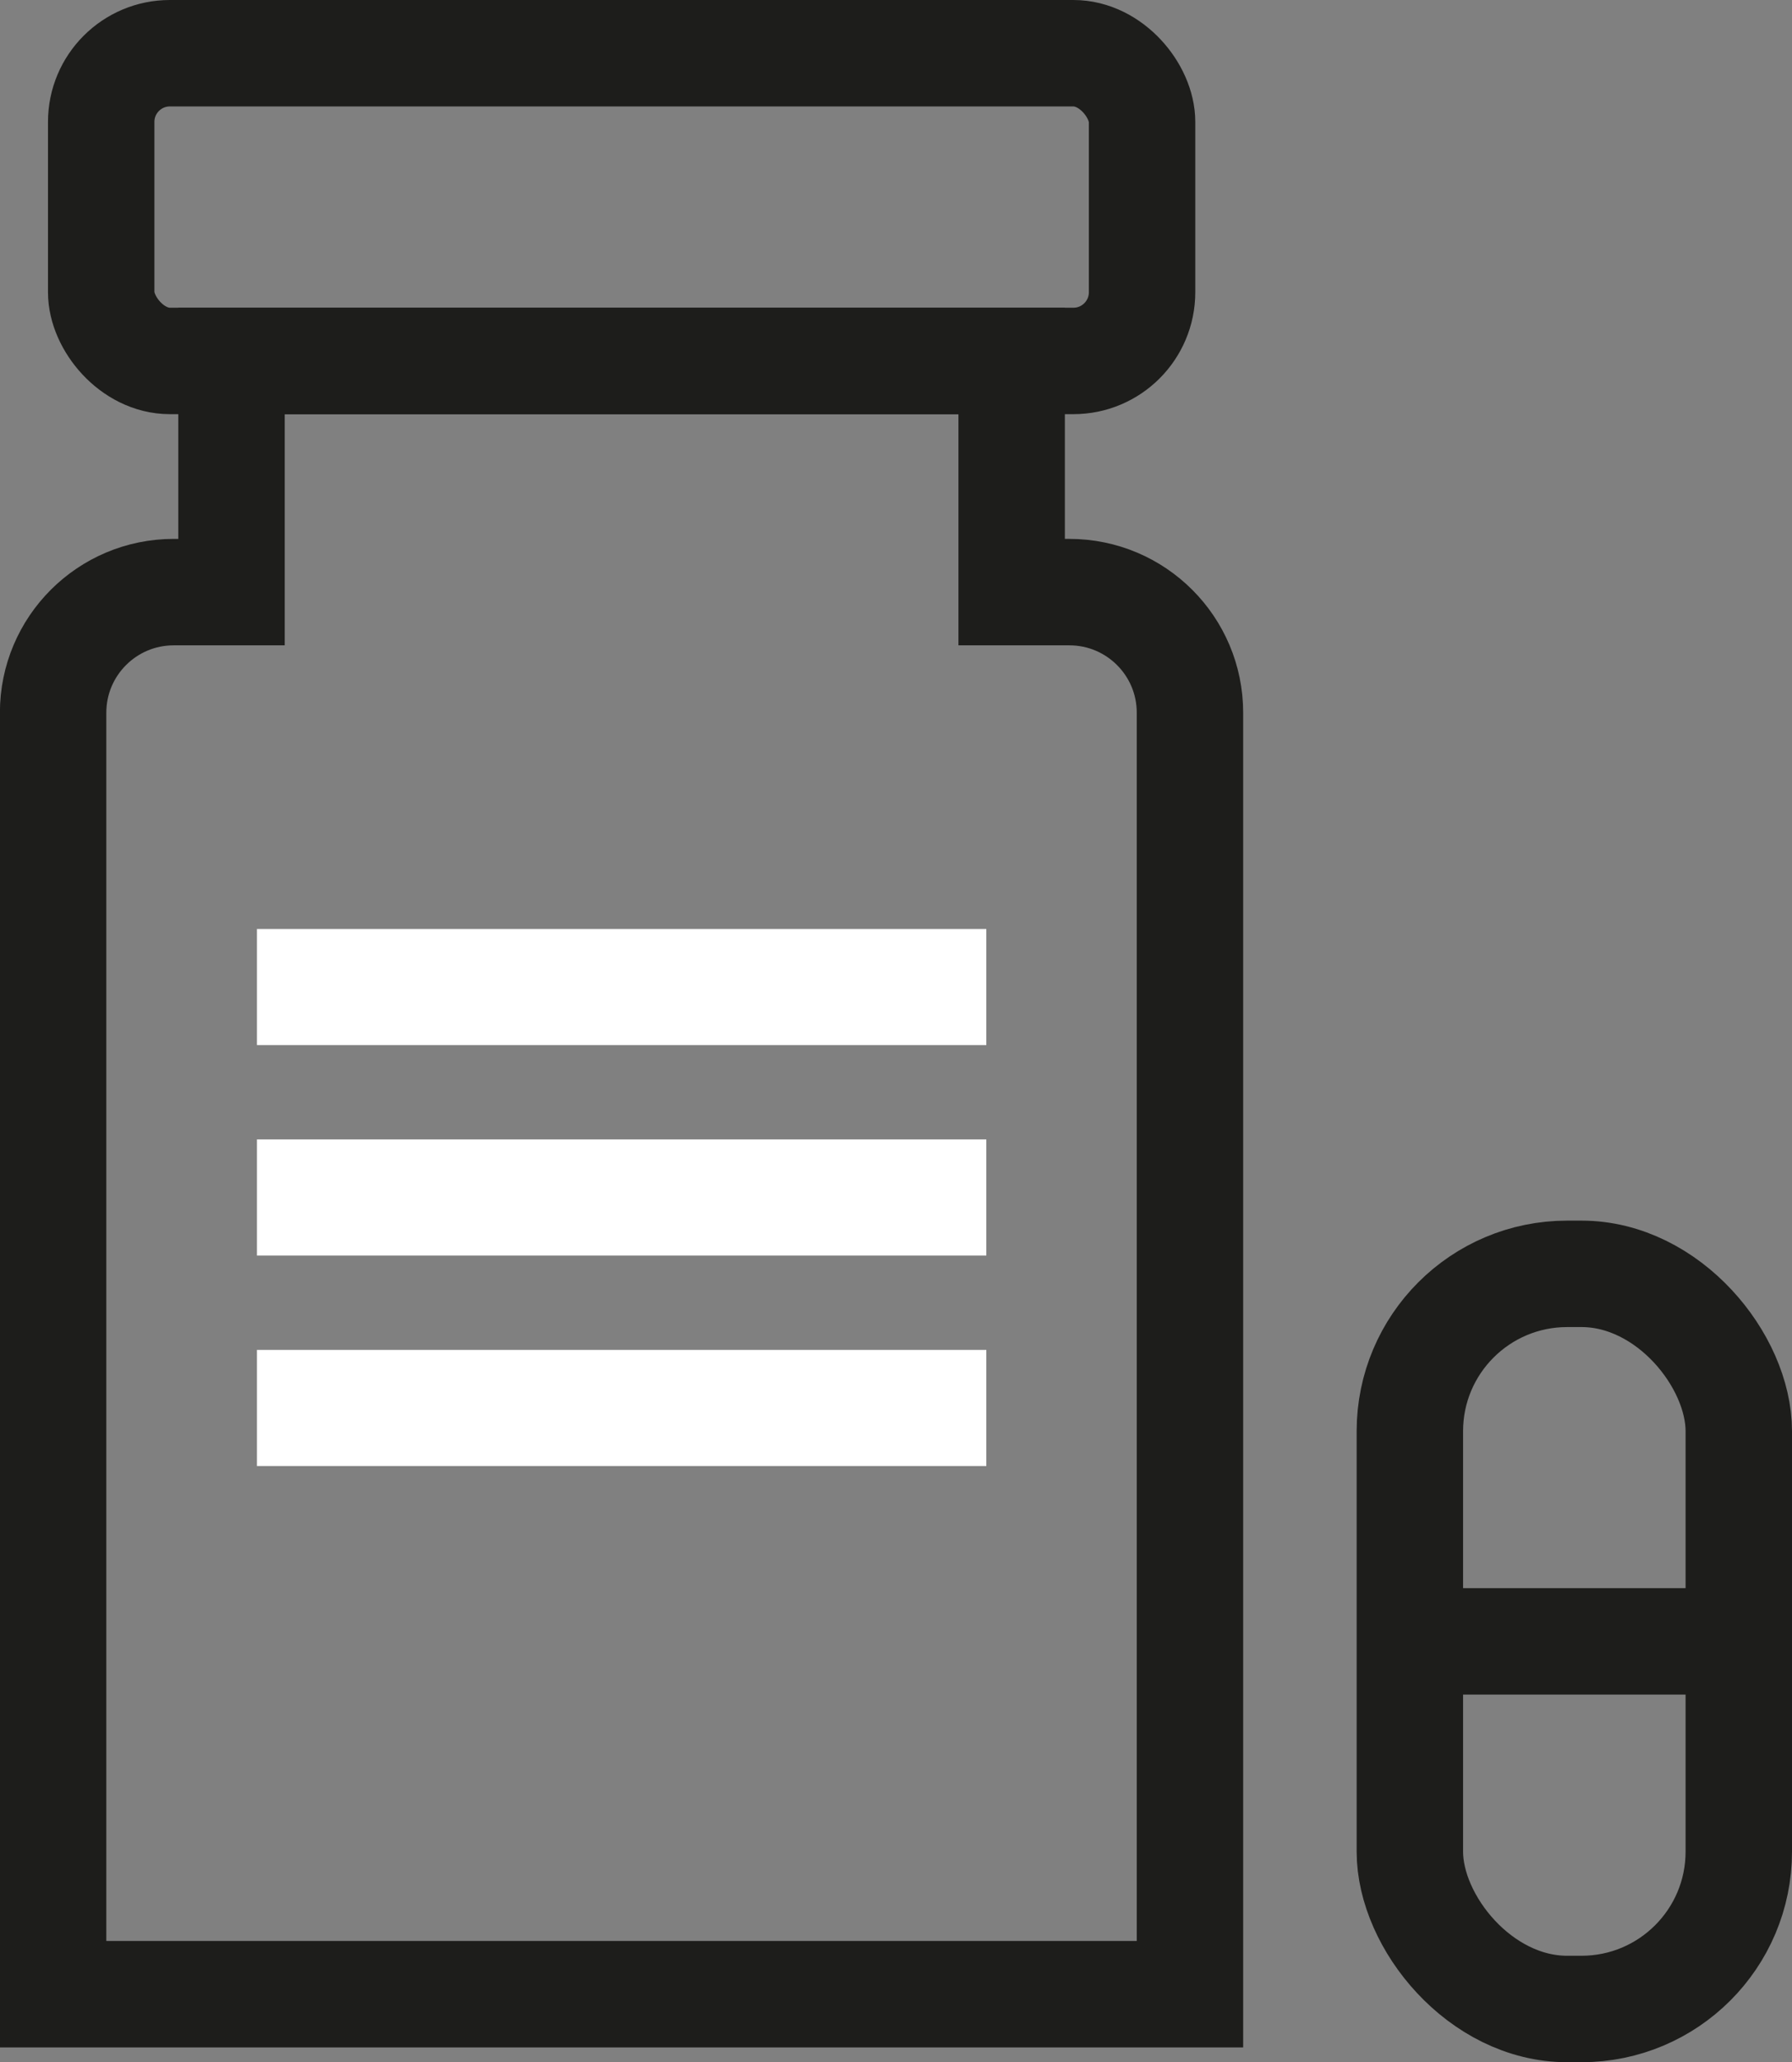
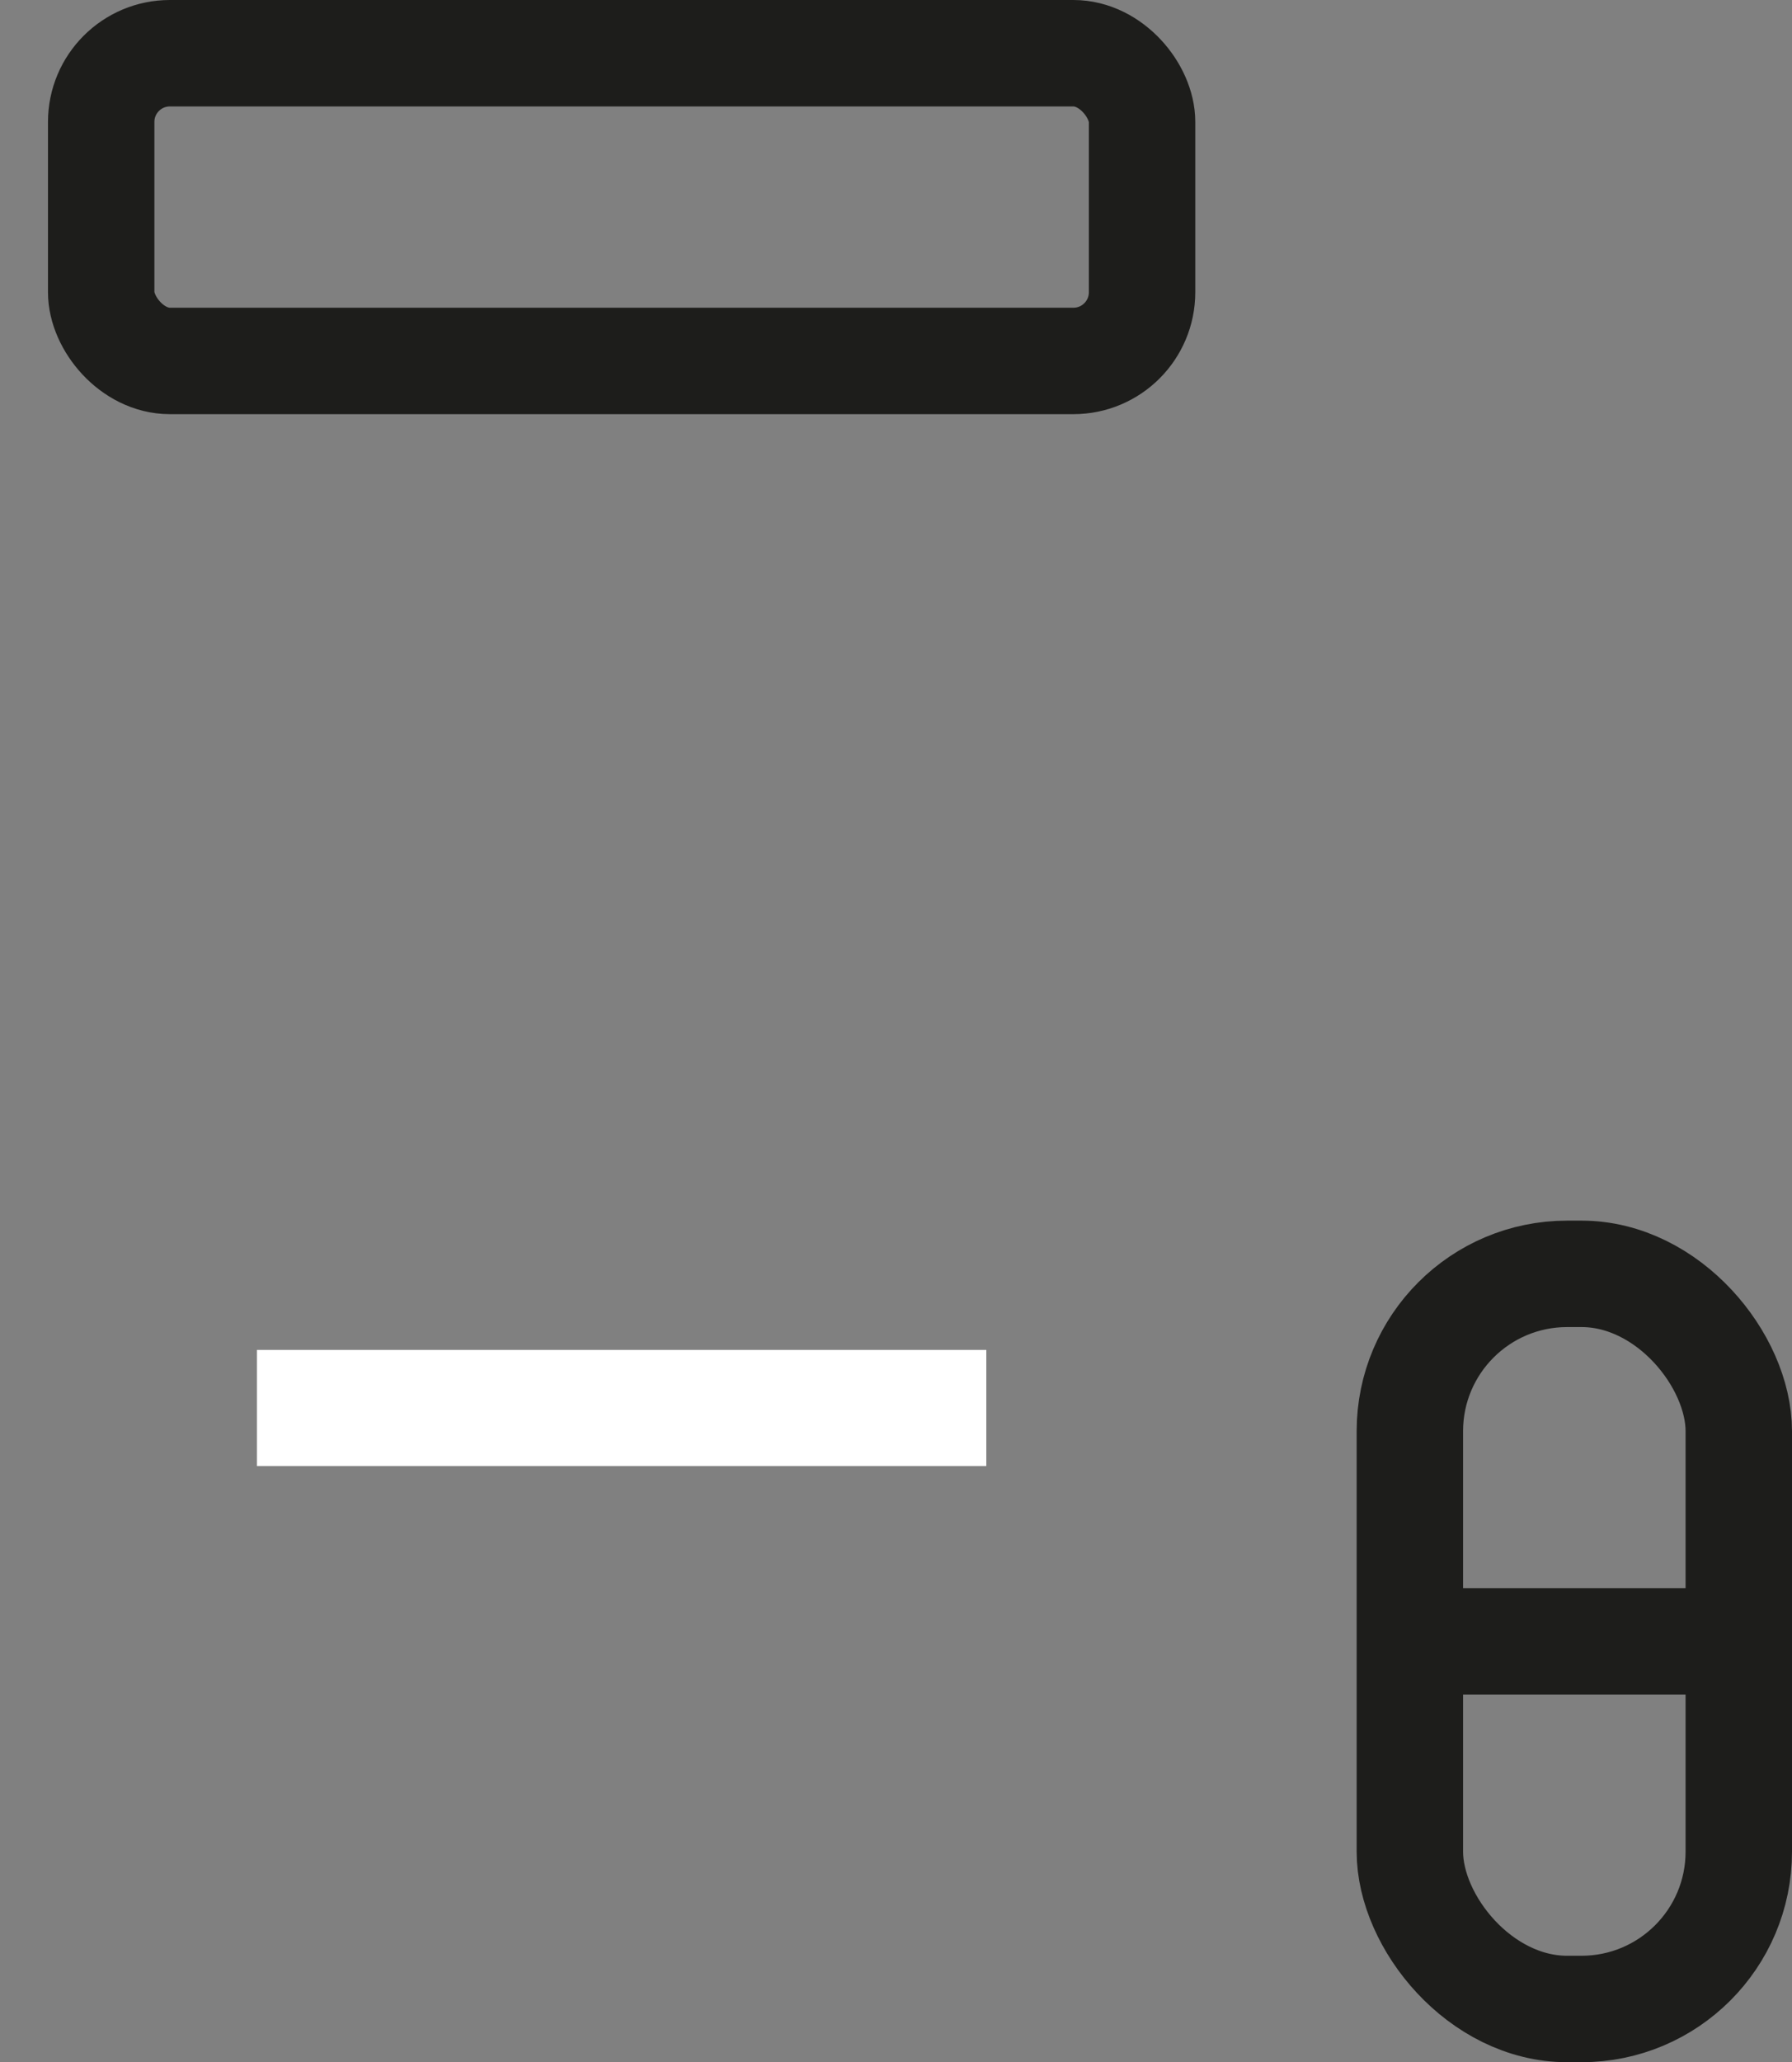
<svg xmlns="http://www.w3.org/2000/svg" id="b" viewBox="0 0 185.23 213.11">
  <rect x="0" y="0" width="185.23" height="213.11" fill="#808080" stroke="none" />
  <g id="c">
-     <line x1="26.56" y1="102" x2="101.95" y2="102" style="fill:none; stroke:#ffffff; stroke-miterlimit:10; stroke-width:12px;" />
-     <line x1="26.56" y1="123.75" x2="101.95" y2="123.75" style="fill:none; stroke:#ffffff; stroke-miterlimit:10; stroke-width:12px;" />
    <line x1="26.56" y1="145.5" x2="101.95" y2="145.5" style="fill:none; stroke:#ffffff; stroke-miterlimit:10; stroke-width:12px;" />
-     <path d="M110.55,61.19h-5.98v-23.89H23.93v23.89h-5.98c-6.88,0-12.46,5.58-12.46,12.46v132.43h117.51V73.65c0-6.88-5.58-12.46-12.46-12.46Z" style="fill:none; stroke:#1d1d1b; stroke-miterlimit:10; stroke-width:11px;" />
    <rect x="10.46" y="5.5" width="107.59" height="31.8" rx="7.1" ry="7.1" style="fill:none; stroke:#1d1d1b; stroke-miterlimit:10; stroke-width:11px;" />
    <rect x="145.73" y="131.64" width="34" height="75.97" rx="16.26" ry="16.26" style="fill:none; stroke:#1d1d1b; stroke-miterlimit:10; stroke-width:11px;" />
    <line x1="145.73" y1="169.62" x2="179.73" y2="169.62" style="fill:none; stroke:#1d1d1b; stroke-miterlimit:10; stroke-width:11px;" />
  </g>
</svg>